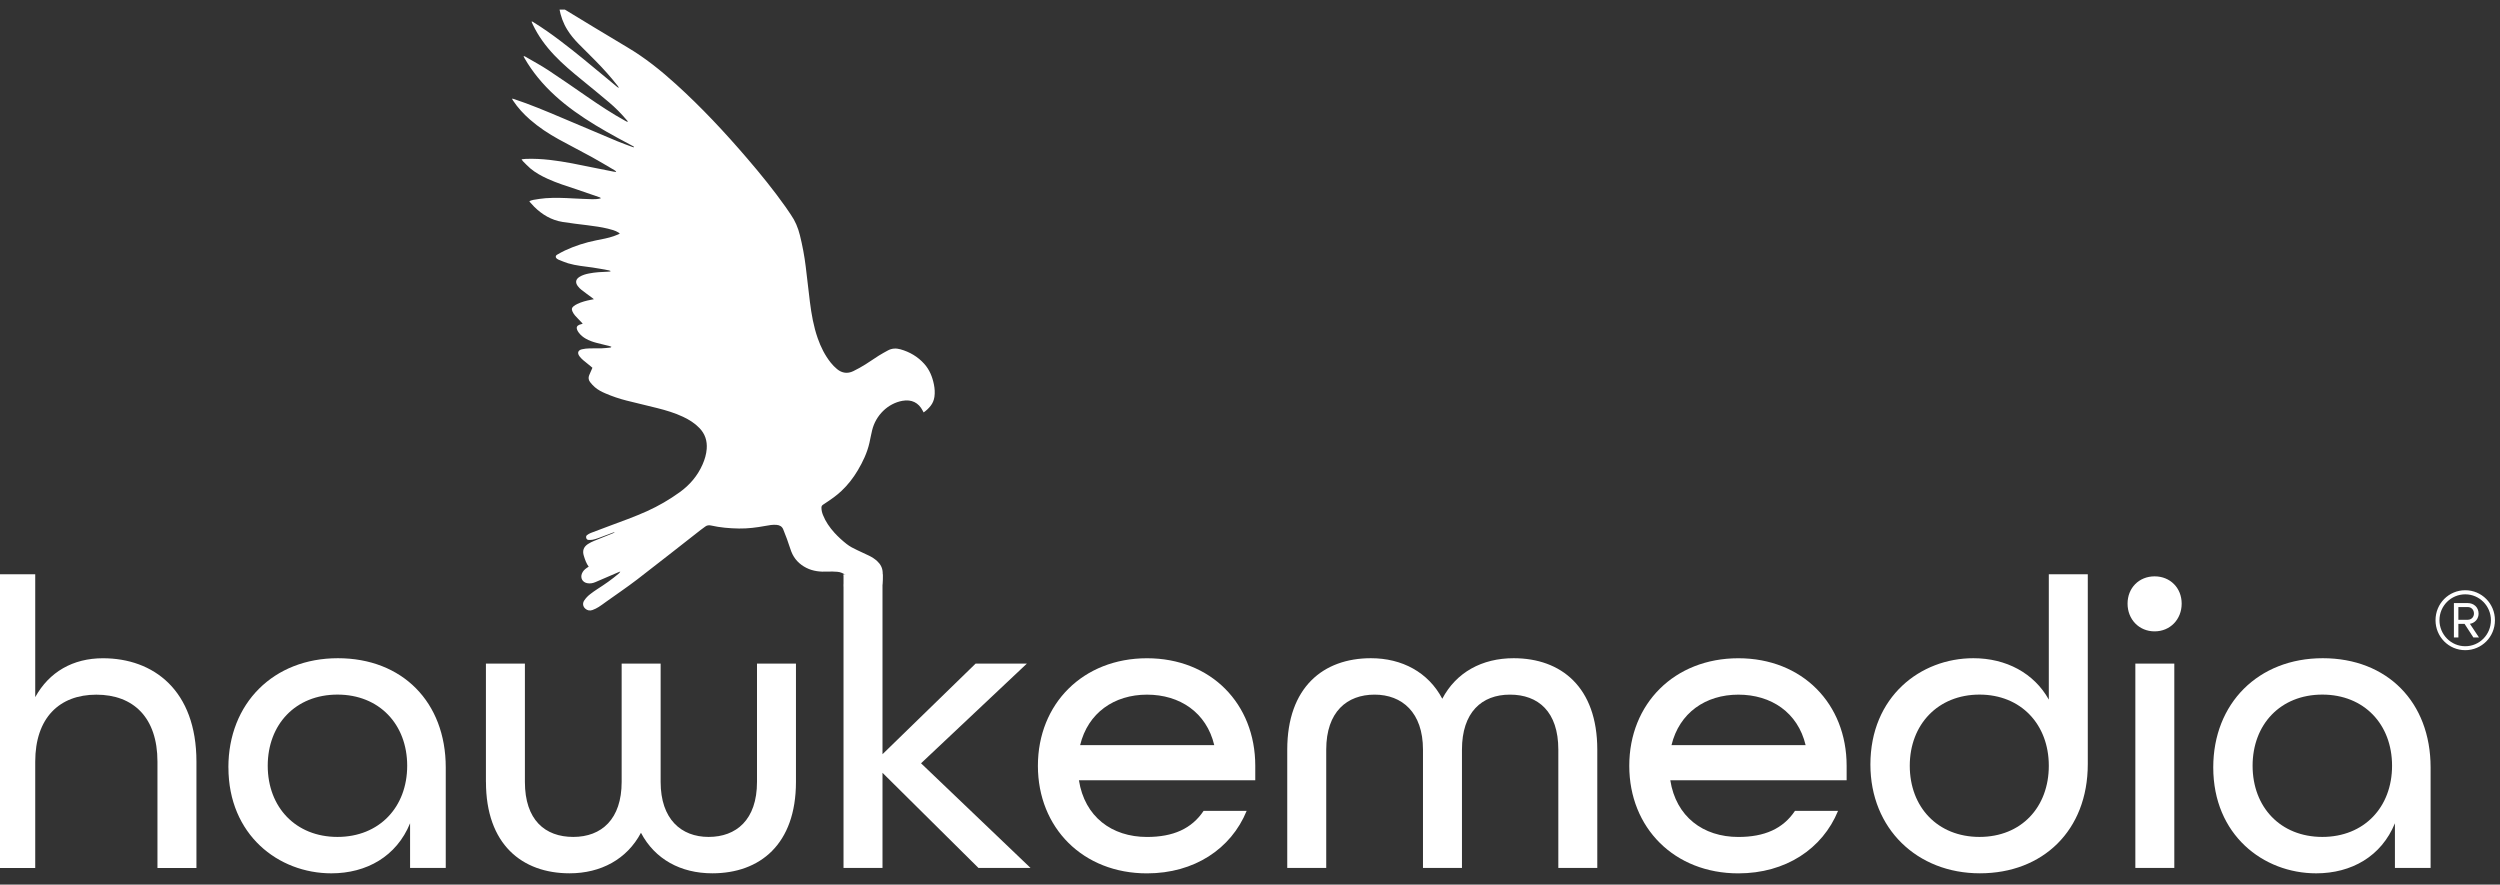
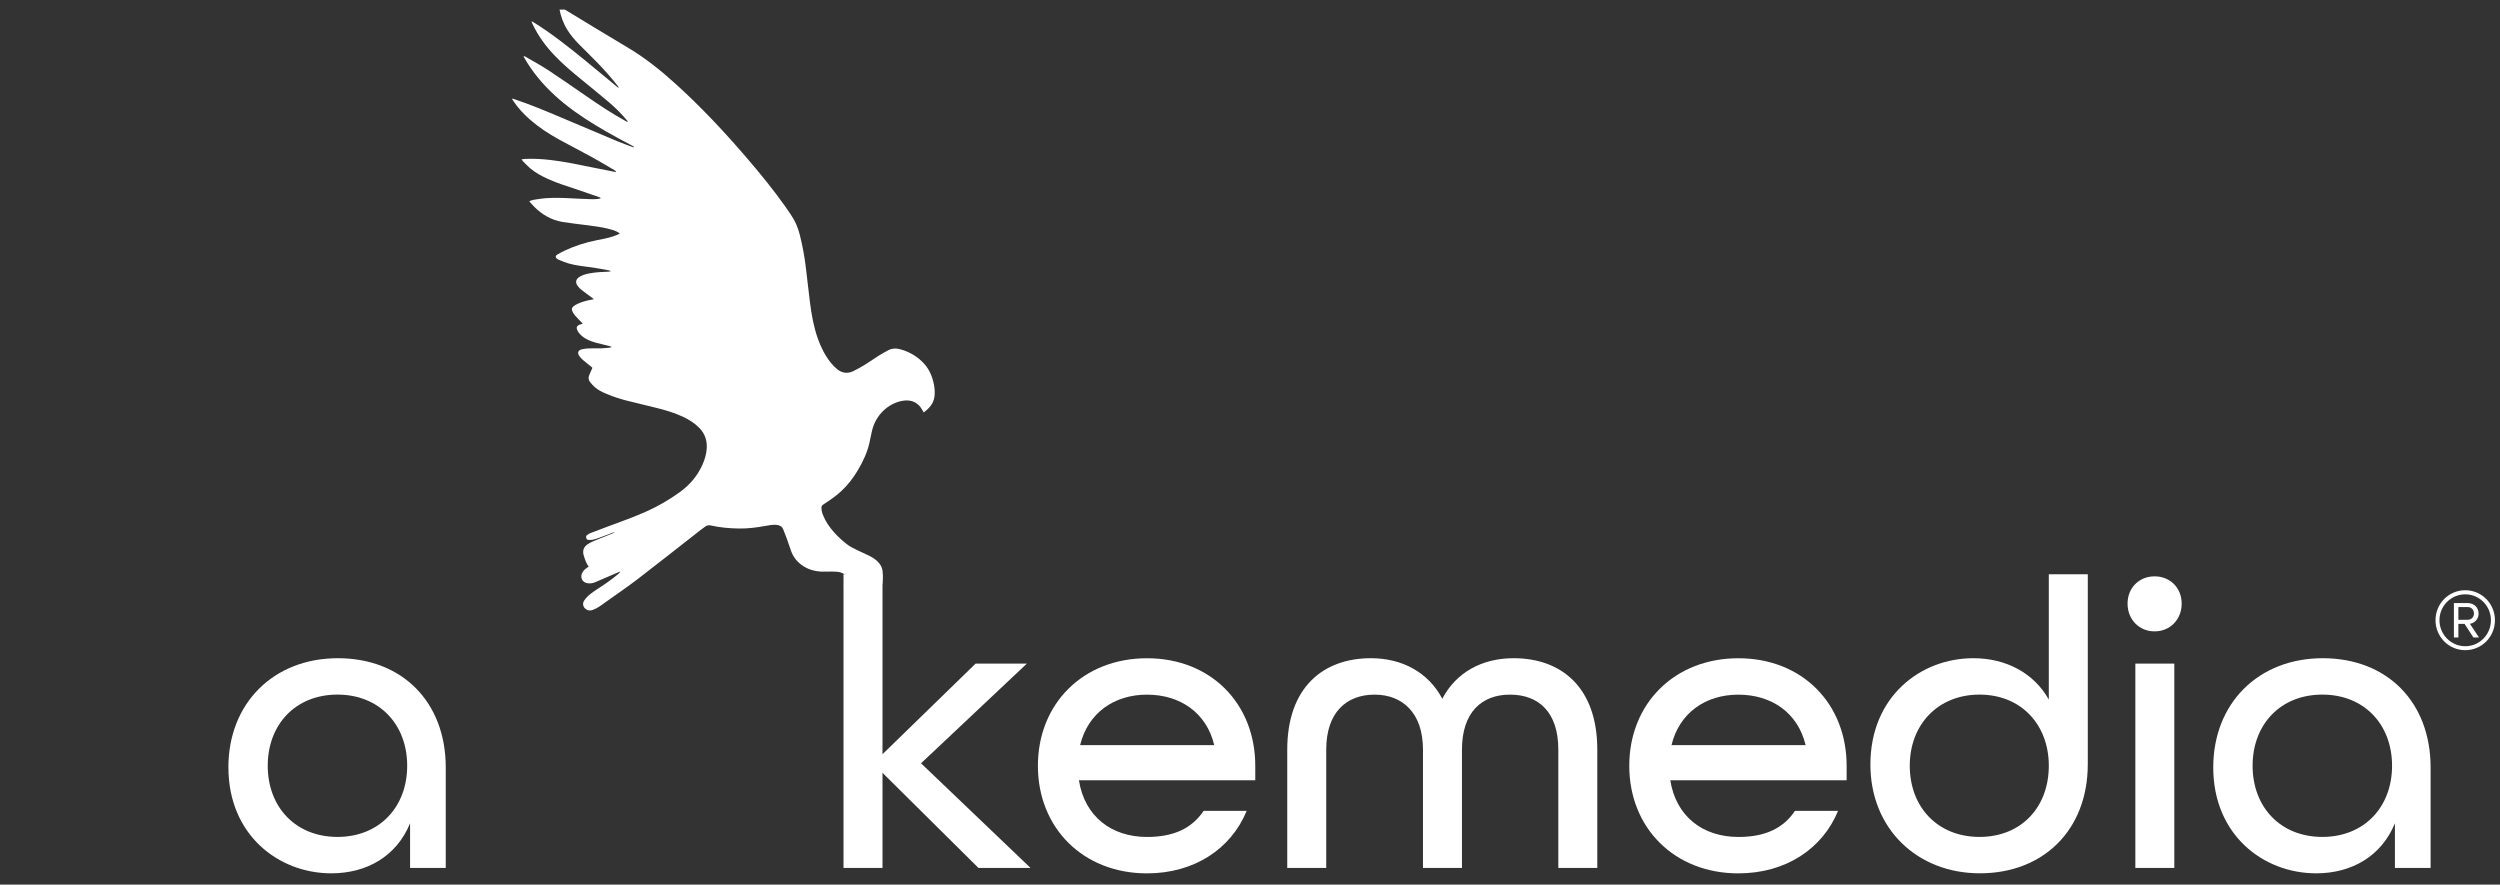
<svg xmlns="http://www.w3.org/2000/svg" width="130" height="46" viewBox="0 0 130 46" fill="none">
  <rect x="0" y="0" width="130" height="46" fill="#333333" stroke="none" />
  <g clip-path="url(#clip0_138_313)">
    <path d="M126.647 32.251C126.647 31.383 127.339 30.692 128.192 30.692C129.045 30.692 129.737 31.384 129.737 32.251C129.737 33.117 129.051 33.809 128.192 33.809C127.333 33.809 126.647 33.111 126.647 32.251ZM126.852 32.251C126.852 32.994 127.449 33.604 128.194 33.604C128.939 33.604 129.528 32.994 129.528 32.251C129.528 31.508 128.929 30.905 128.194 30.905C127.458 30.905 126.852 31.501 126.852 32.251ZM128.616 33.148L128.157 32.441H127.836V33.148H127.603V31.36H128.324C128.63 31.36 128.886 31.573 128.886 31.905C128.886 32.302 128.537 32.435 128.433 32.435L128.907 33.148H128.615H128.616ZM127.836 31.567V32.228H128.325C128.508 32.228 128.646 32.089 128.646 31.905C128.646 31.706 128.508 31.567 128.325 31.567H127.836Z" fill="white" />
-     <path d="M-0.195 29.862H1.832V36.251C2.558 34.939 3.793 34.229 5.352 34.229C7.975 34.229 10.215 35.885 10.215 39.607V45.135H8.188V39.607C8.188 37.305 6.93 36.123 5.01 36.123C3.09 36.123 1.832 37.327 1.832 39.607V45.135H-0.195V29.862Z" fill="white" />
    <path d="M11.876 39.906C11.876 36.572 14.222 34.227 17.57 34.227C20.918 34.227 23.179 36.507 23.179 39.906V45.133H21.324V42.81C20.621 44.531 19.064 45.413 17.23 45.413C14.479 45.413 11.878 43.413 11.878 39.906H11.876ZM21.174 39.819C21.174 37.668 19.723 36.119 17.548 36.119C15.372 36.119 13.922 37.668 13.922 39.819C13.922 41.971 15.372 43.52 17.548 43.52C19.723 43.52 21.174 41.971 21.174 39.819Z" fill="white" />
-     <path d="M25.268 40.659V34.508H27.295V40.659C27.295 42.638 28.34 43.52 29.81 43.52C31.281 43.52 32.326 42.596 32.326 40.659V34.508H34.353V40.659C34.353 42.594 35.419 43.52 36.848 43.52C38.277 43.52 39.364 42.639 39.364 40.659V34.508H41.39V40.659C41.39 43.908 39.513 45.412 37.04 45.412C35.398 45.412 34.054 44.681 33.33 43.304C32.604 44.68 31.24 45.412 29.62 45.412C27.145 45.412 25.27 43.906 25.27 40.659H25.268Z" fill="white" />
    <path d="M43.863 29.862H45.89V39.219L50.731 34.508H53.396L47.894 39.691L53.588 45.133H50.88L45.89 40.186V45.133H43.863V29.861V29.862Z" fill="white" />
    <path d="M53.971 39.821C53.971 36.595 56.316 34.229 59.644 34.229C62.971 34.229 65.274 36.595 65.274 39.821V40.574H56.104C56.402 42.468 57.809 43.522 59.644 43.522C61.008 43.522 61.969 43.091 62.587 42.166H64.826C64.016 44.145 62.096 45.415 59.644 45.415C56.316 45.415 53.971 43.049 53.971 39.823V39.821ZM63.141 38.746C62.736 37.047 61.35 36.122 59.644 36.122C57.938 36.122 56.572 37.069 56.167 38.746H63.141Z" fill="white" />
    <path d="M66.937 38.982C66.937 35.733 68.814 34.227 71.287 34.227C72.909 34.227 74.273 34.959 74.999 36.335C75.723 34.959 77.067 34.227 78.709 34.227C81.183 34.227 83.059 35.733 83.059 38.982V45.133H81.033V38.982C81.033 37.003 79.987 36.121 78.517 36.121C77.046 36.121 76.022 37.045 76.022 38.982V45.133H73.995V38.982C73.995 37.047 72.907 36.121 71.479 36.121C70.052 36.121 68.964 37.003 68.964 38.982V45.133H66.937V38.982Z" fill="white" />
    <path d="M84.722 39.821C84.722 36.595 87.068 34.229 90.395 34.229C93.722 34.229 96.025 36.595 96.025 39.821V40.574H86.855C87.153 42.468 88.561 43.522 90.395 43.522C91.759 43.522 92.72 43.091 93.338 42.166H95.578C94.767 44.145 92.847 45.415 90.395 45.415C87.068 45.415 84.722 43.049 84.722 39.823V39.821ZM93.892 38.746C93.487 37.047 92.101 36.122 90.395 36.122C88.689 36.122 87.323 37.069 86.918 38.746H93.892Z" fill="white" />
    <path d="M97.261 39.755C97.261 36.228 99.863 34.227 102.614 34.227C104.319 34.227 105.769 35.001 106.538 36.379V29.861H108.565V39.733C108.565 43.196 106.219 45.412 102.955 45.412C99.691 45.412 97.261 43.089 97.261 39.755ZM106.538 39.82C106.538 37.668 105.088 36.119 102.934 36.119C100.781 36.119 99.308 37.668 99.308 39.82C99.308 41.971 100.759 43.52 102.934 43.52C105.11 43.52 106.538 41.971 106.538 39.82Z" fill="white" />
    <path d="M110.633 31.389C110.633 30.572 111.23 29.97 112.04 29.97C112.85 29.97 113.447 30.572 113.447 31.389C113.447 32.206 112.85 32.831 112.04 32.831C111.23 32.831 110.633 32.207 110.633 31.389ZM111.038 34.508H113.064V45.133H111.038V34.508Z" fill="white" />
    <path d="M115.089 39.906C115.089 36.572 117.435 34.227 120.783 34.227C124.131 34.227 126.391 36.507 126.391 39.906V45.133H124.536V42.81C123.832 44.531 122.276 45.413 120.441 45.413C117.691 45.413 115.089 43.413 115.089 39.906ZM124.387 39.819C124.387 37.668 122.937 36.119 120.761 36.119C118.585 36.119 117.135 37.668 117.135 39.819C117.135 41.971 118.585 43.52 120.761 43.52C122.937 43.52 124.387 41.971 124.387 39.819Z" fill="white" />
    <path d="M30.803 19.122C30.774 19.096 30.741 19.066 30.704 19.037C30.579 18.934 30.449 18.836 30.326 18.729C30.257 18.668 30.188 18.601 30.133 18.526C30.006 18.354 30.055 18.21 30.263 18.162C30.388 18.133 30.519 18.12 30.647 18.117C30.863 18.109 31.079 18.117 31.295 18.112C31.441 18.108 31.589 18.088 31.735 18.074C31.754 18.072 31.773 18.061 31.796 18.034C31.769 18.023 31.742 18.01 31.715 18.002C31.481 17.942 31.246 17.888 31.014 17.827C30.822 17.777 30.636 17.71 30.463 17.613C30.32 17.532 30.195 17.431 30.096 17.297C30.064 17.254 30.034 17.207 30.014 17.158C29.96 17.031 29.999 16.938 30.126 16.887C30.179 16.866 30.234 16.853 30.301 16.834C30.277 16.807 30.261 16.786 30.242 16.765C30.125 16.642 30.004 16.523 29.893 16.397C29.842 16.337 29.801 16.267 29.767 16.195C29.712 16.075 29.731 15.998 29.834 15.919C29.891 15.876 29.953 15.838 30.018 15.807C30.244 15.698 30.484 15.636 30.728 15.589C30.773 15.581 30.816 15.572 30.882 15.559C30.843 15.527 30.822 15.509 30.801 15.493C30.612 15.354 30.422 15.218 30.238 15.073C30.165 15.016 30.096 14.949 30.042 14.873C29.904 14.686 29.939 14.518 30.136 14.396C30.288 14.301 30.458 14.253 30.631 14.22C30.954 14.156 31.281 14.14 31.608 14.128C31.653 14.128 31.697 14.119 31.742 14.116L31.745 14.088C31.716 14.079 31.689 14.064 31.661 14.059C31.381 14.008 31.103 13.952 30.822 13.912C30.392 13.85 29.956 13.816 29.539 13.691C29.37 13.641 29.21 13.568 29.045 13.504C29.015 13.492 28.986 13.475 28.961 13.456C28.878 13.392 28.88 13.295 28.97 13.244C29.104 13.167 29.238 13.09 29.378 13.025C29.896 12.784 30.436 12.611 30.995 12.499C31.305 12.437 31.618 12.384 31.916 12.28C32.016 12.245 32.115 12.2 32.232 12.15C32.194 12.12 32.177 12.099 32.154 12.086C31.985 11.985 31.796 11.937 31.608 11.89C31.256 11.804 30.895 11.758 30.535 11.711C30.107 11.658 29.678 11.61 29.253 11.541C28.676 11.448 28.195 11.163 27.782 10.755C27.703 10.676 27.63 10.591 27.555 10.508C27.546 10.498 27.541 10.484 27.528 10.459C27.601 10.434 27.666 10.402 27.735 10.393C27.947 10.359 28.16 10.321 28.375 10.306C28.853 10.274 29.331 10.29 29.809 10.318C30.142 10.337 30.477 10.348 30.811 10.359C30.954 10.364 31.095 10.351 31.243 10.313C31.219 10.265 31.179 10.258 31.144 10.247C30.754 10.112 30.365 9.973 29.972 9.843C29.467 9.677 28.959 9.518 28.475 9.297C28.155 9.151 27.849 8.985 27.579 8.759C27.442 8.643 27.318 8.509 27.191 8.382C27.168 8.358 27.152 8.326 27.12 8.283C27.206 8.275 27.272 8.265 27.339 8.262C27.757 8.246 28.173 8.269 28.587 8.315C29.367 8.403 30.133 8.568 30.9 8.725C31.238 8.794 31.576 8.861 31.915 8.927C31.951 8.935 31.989 8.935 32.028 8.94L32.039 8.914C32.008 8.892 31.981 8.866 31.95 8.849C31.561 8.621 31.176 8.387 30.782 8.171C30.21 7.857 29.629 7.562 29.059 7.248C28.525 6.954 28.016 6.619 27.555 6.215C27.225 5.927 26.929 5.605 26.685 5.239C26.667 5.212 26.65 5.185 26.634 5.156C26.631 5.151 26.635 5.143 26.64 5.126C26.677 5.137 26.713 5.145 26.748 5.158C27.574 5.433 28.376 5.77 29.178 6.109C30.155 6.524 31.132 6.937 32.11 7.348C32.355 7.45 32.607 7.538 32.856 7.631C32.888 7.644 32.922 7.652 32.963 7.665C32.965 7.605 32.922 7.602 32.895 7.588C32.631 7.445 32.367 7.308 32.105 7.163C31.34 6.745 30.588 6.305 29.879 5.794C29.173 5.284 28.525 4.714 27.973 4.036C27.717 3.722 27.485 3.389 27.282 3.038C27.263 3.005 27.244 2.97 27.223 2.933C27.274 2.907 27.306 2.939 27.337 2.957C27.733 3.187 28.136 3.404 28.517 3.655C29.189 4.097 29.848 4.559 30.509 5.014C31.162 5.464 31.821 5.904 32.517 6.286C32.553 6.305 32.59 6.322 32.636 6.346C32.641 6.282 32.604 6.26 32.58 6.233C32.301 5.904 31.999 5.598 31.67 5.321C31.205 4.927 30.732 4.543 30.26 4.157C29.759 3.748 29.262 3.335 28.818 2.864C28.373 2.393 27.993 1.877 27.712 1.289C27.688 1.238 27.666 1.185 27.639 1.126C27.695 1.11 27.722 1.145 27.752 1.164C28.225 1.456 28.678 1.776 29.121 2.111C29.937 2.726 30.719 3.381 31.505 4.033C31.694 4.19 31.883 4.346 32.072 4.503C32.097 4.523 32.126 4.543 32.153 4.563L32.175 4.544C32.154 4.514 32.136 4.483 32.113 4.455C31.762 4.008 31.384 3.585 30.986 3.181C30.684 2.875 30.376 2.576 30.076 2.268C29.86 2.048 29.664 1.813 29.501 1.55C29.286 1.207 29.156 0.834 29.083 0.439C29.076 0.408 29.078 0.375 29.073 0.323C29.121 0.349 29.154 0.366 29.188 0.386C30.331 1.078 31.47 1.778 32.62 2.459C33.538 3.002 34.362 3.663 35.15 4.378C36.471 5.574 37.686 6.875 38.847 8.229C39.549 9.046 40.227 9.882 40.852 10.763C40.944 10.893 41.028 11.027 41.12 11.157C41.349 11.484 41.5 11.844 41.595 12.232C41.728 12.77 41.832 13.315 41.898 13.866C41.973 14.473 42.038 15.083 42.114 15.69C42.195 16.334 42.305 16.973 42.521 17.588C42.681 18.047 42.896 18.476 43.197 18.856C43.296 18.979 43.407 19.096 43.529 19.195C43.784 19.404 44.071 19.444 44.368 19.301C44.584 19.197 44.795 19.077 45 18.95C45.237 18.804 45.461 18.641 45.696 18.494C45.852 18.396 46.014 18.309 46.174 18.221C46.382 18.109 46.599 18.101 46.824 18.164C47.305 18.3 47.724 18.545 48.061 18.92C48.334 19.224 48.482 19.591 48.563 19.988C48.607 20.203 48.621 20.418 48.59 20.637C48.564 20.81 48.502 20.965 48.394 21.102C48.291 21.233 48.173 21.348 48.029 21.446C48.01 21.411 47.994 21.383 47.98 21.356C47.767 20.936 47.4 20.757 46.928 20.842C46.171 20.977 45.537 21.596 45.35 22.377C45.297 22.591 45.259 22.809 45.211 23.025C45.094 23.543 44.868 24.015 44.598 24.469C44.365 24.86 44.089 25.215 43.758 25.527C43.631 25.649 43.491 25.76 43.35 25.866C43.17 25.998 42.983 26.122 42.797 26.245C42.739 26.284 42.715 26.328 42.715 26.397C42.715 26.53 42.745 26.655 42.794 26.779C42.932 27.128 43.142 27.427 43.391 27.703C43.584 27.914 43.795 28.107 44.019 28.284C44.19 28.419 44.382 28.517 44.578 28.608C44.779 28.703 44.983 28.794 45.183 28.892C45.342 28.968 45.491 29.063 45.621 29.186C45.786 29.34 45.886 29.526 45.899 29.756C45.913 30.018 45.909 30.279 45.843 30.535C45.761 30.863 45.578 31.118 45.291 31.294C45.256 31.315 45.216 31.358 45.175 31.318C45.13 31.273 45.181 31.24 45.203 31.206C45.303 31.059 45.391 30.904 45.424 30.726C45.44 30.646 45.445 30.559 45.437 30.477C45.424 30.344 45.354 30.245 45.211 30.178C45.211 30.218 45.208 30.24 45.211 30.263C45.323 30.803 44.992 31.12 44.676 31.299C44.656 31.31 44.616 31.315 44.6 31.302C44.586 31.291 44.584 31.25 44.594 31.227C44.654 31.067 44.708 30.905 44.711 30.732C44.713 30.647 44.703 30.558 44.678 30.476C44.662 30.421 44.616 30.37 44.573 30.328C44.522 30.279 44.455 30.276 44.394 30.312C44.303 30.365 44.224 30.434 44.171 30.529C44.115 30.626 44.109 30.727 44.157 30.83C44.171 30.86 44.189 30.899 44.152 30.916C44.13 30.927 44.089 30.916 44.065 30.902C43.901 30.798 43.901 30.655 43.882 30.465C43.869 30.346 43.931 30.187 43.939 30.066C43.942 30.014 43.863 29.918 43.863 29.918C43.863 29.918 43.968 29.945 44 29.918C43.857 29.817 43.711 29.744 43.542 29.733C43.374 29.721 43.204 29.715 43.037 29.723C42.654 29.742 42.283 29.705 41.935 29.531C41.566 29.346 41.295 29.064 41.145 28.675C41.066 28.465 41.003 28.249 40.926 28.039C40.864 27.866 40.796 27.695 40.726 27.523C40.664 27.373 40.542 27.309 40.388 27.294C40.185 27.275 39.986 27.312 39.789 27.349C39.34 27.432 38.887 27.49 38.428 27.483C37.937 27.475 37.451 27.434 36.973 27.326C36.865 27.302 36.767 27.312 36.676 27.379C36.595 27.439 36.511 27.496 36.432 27.559C35.331 28.417 34.237 29.286 33.13 30.135C32.601 30.54 32.047 30.913 31.505 31.301C31.381 31.389 31.262 31.482 31.133 31.562C31.03 31.626 30.921 31.682 30.806 31.722C30.674 31.768 30.543 31.749 30.433 31.648C30.307 31.535 30.285 31.368 30.379 31.227C30.463 31.099 30.568 30.99 30.689 30.897C30.809 30.804 30.932 30.716 31.059 30.634C31.448 30.386 31.827 30.123 32.178 29.822C32.21 29.795 32.237 29.763 32.256 29.718C32.217 29.733 32.178 29.747 32.139 29.763C31.745 29.933 31.352 30.102 30.959 30.271C30.82 30.33 30.677 30.356 30.527 30.324C30.287 30.274 30.171 30.058 30.258 29.829C30.309 29.699 30.403 29.604 30.515 29.529C30.546 29.51 30.576 29.491 30.612 29.468C30.487 29.297 30.42 29.101 30.36 28.906C30.277 28.645 30.341 28.445 30.57 28.292C30.673 28.224 30.789 28.169 30.905 28.121C31.227 27.986 31.551 27.86 31.875 27.729C31.908 27.714 31.942 27.697 31.969 27.664C31.939 27.674 31.91 27.682 31.88 27.693C31.627 27.788 31.376 27.884 31.122 27.977C31.024 28.012 30.924 28.044 30.824 28.065C30.754 28.079 30.681 28.079 30.609 28.076C30.55 28.076 30.506 28.043 30.487 27.985C30.468 27.925 30.474 27.863 30.525 27.826C30.585 27.781 30.651 27.741 30.72 27.714C31.032 27.592 31.345 27.477 31.659 27.36C32.326 27.112 32.998 26.873 33.648 26.58C34.246 26.309 34.812 25.979 35.345 25.595C35.869 25.218 36.274 24.743 36.535 24.147C36.648 23.89 36.727 23.625 36.749 23.343C36.781 22.924 36.663 22.562 36.373 22.26C36.128 22.005 35.836 21.824 35.522 21.675C35.093 21.473 34.642 21.338 34.186 21.223C33.649 21.089 33.111 20.964 32.574 20.828C32.201 20.733 31.837 20.61 31.483 20.457C31.287 20.374 31.097 20.276 30.935 20.136C30.843 20.055 30.759 19.966 30.684 19.868C30.603 19.762 30.584 19.637 30.639 19.508C30.692 19.386 30.746 19.262 30.808 19.12L30.803 19.122Z" fill="white" />
  </g>
  <defs>
    <clipPath id="clip0_138_313">
      <rect width="130" height="45" fill="white" transform="translate(0 0.5)" />
    </clipPath>
  </defs>
</svg>